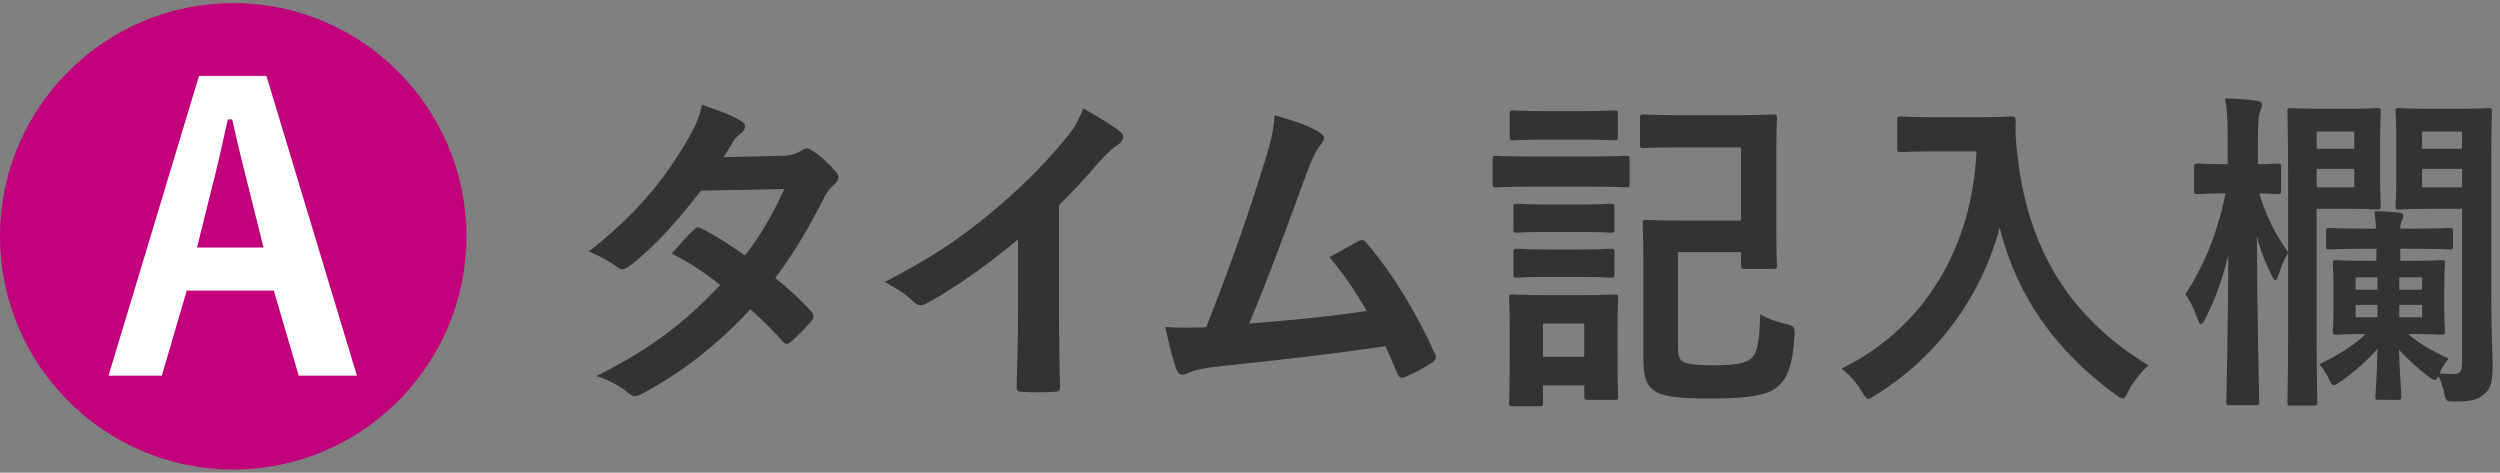
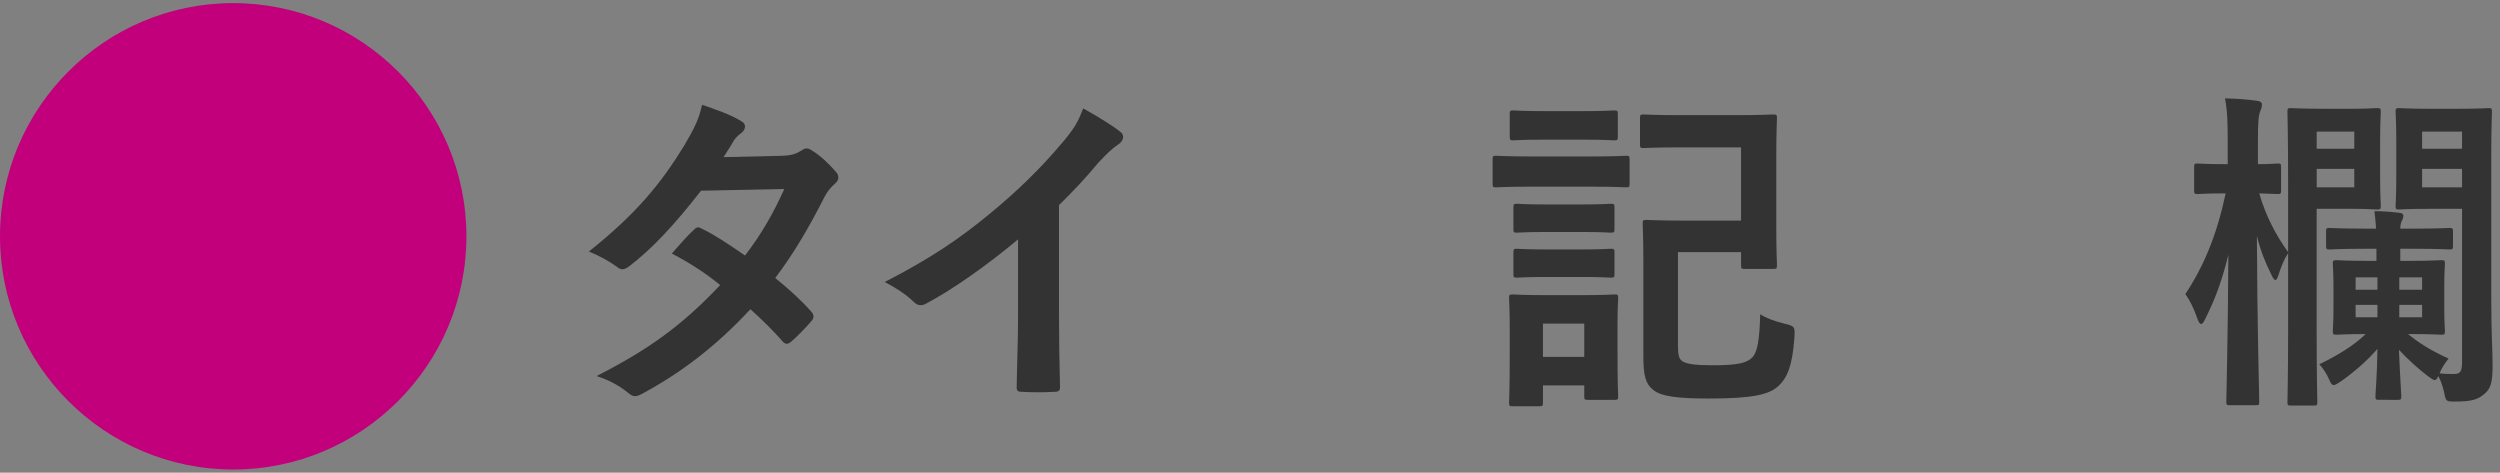
<svg xmlns="http://www.w3.org/2000/svg" version="1.1" id="レイヤー_1" x="0px" y="0px" viewBox="0 0 201 38" style="enable-background:new 0 0 201 38;" xml:space="preserve">
  <rect x="0" y="0" width="201" height="38" fill="#808080" stroke="none" />
  <g>
    <g>
      <path style="fill:#333333;" d="M62.923,12.524c0.783-0.027,1.134-0.189,1.485-0.404c0.189-0.136,0.324-0.189,0.459-0.189    c0.135,0,0.297,0.081,0.486,0.216c0.594,0.351,1.35,1.079,1.835,1.646c0.162,0.162,0.216,0.324,0.216,0.485    c0,0.162-0.081,0.324-0.297,0.514c-0.27,0.242-0.54,0.513-0.81,1.025c-1.161,2.295-2.429,4.508-3.968,6.532    c1.107,0.892,2.132,1.835,2.915,2.727c0.108,0.108,0.162,0.243,0.162,0.378c0,0.107-0.054,0.242-0.162,0.351    c-0.378,0.459-1.215,1.323-1.673,1.7c-0.108,0.082-0.216,0.135-0.324,0.135c-0.081,0-0.189-0.053-0.297-0.161    c-0.648-0.756-1.728-1.835-2.618-2.618c-2.753,2.969-5.533,5.074-8.611,6.748c-0.243,0.135-0.459,0.242-0.675,0.242    c-0.162,0-0.324-0.08-0.513-0.242c-0.864-0.702-1.62-1.053-2.564-1.377c4.184-2.133,6.883-4.076,9.933-7.314    c-1.026-0.837-2.24-1.674-3.887-2.537c0.594-0.648,1.161-1.35,1.782-1.917c0.108-0.108,0.216-0.188,0.351-0.188    c0.081,0,0.162,0.053,0.27,0.107c0.972,0.459,2.159,1.242,3.482,2.159c1.296-1.673,2.294-3.428,3.158-5.345l-6.694,0.135    c-2.213,2.835-3.968,4.697-5.776,6.074c-0.189,0.135-0.351,0.242-0.54,0.242c-0.135,0-0.297-0.054-0.432-0.188    c-0.675-0.485-1.377-0.864-2.268-1.241c3.779-2.996,5.803-5.48,7.639-8.477c0.864-1.457,1.215-2.186,1.458-3.32    c0.918,0.324,2.321,0.783,3.158,1.323c0.216,0.108,0.297,0.271,0.297,0.432c0,0.188-0.135,0.405-0.324,0.54    c-0.243,0.162-0.432,0.378-0.567,0.566c-0.216,0.379-0.378,0.648-0.837,1.35L62.923,12.524z" />
      <path style="fill:#333333;" d="M85.144,25.426c0,1.863,0.027,3.455,0.081,5.615c0.027,0.351-0.108,0.459-0.405,0.459    c-0.864,0.053-1.836,0.053-2.699,0c-0.297,0-0.405-0.108-0.378-0.433c0.027-1.943,0.108-3.698,0.108-5.533v-6.29    c-2.375,1.998-5.264,4.049-7.423,5.184c-0.135,0.08-0.27,0.107-0.405,0.107c-0.216,0-0.378-0.081-0.567-0.27    c-0.621-0.621-1.512-1.161-2.322-1.593c3.725-1.917,6.02-3.482,8.503-5.534c2.132-1.754,4.076-3.644,5.749-5.641    c0.918-1.08,1.269-1.62,1.701-2.781c1.215,0.676,2.402,1.404,2.996,1.891c0.162,0.107,0.216,0.27,0.216,0.404    c0,0.216-0.162,0.459-0.378,0.594c-0.459,0.297-0.891,0.702-1.62,1.484c-1.053,1.27-2.052,2.322-3.158,3.401V25.426z" />
-       <path style="fill:#333333;" d="M106.125,10.662c0.189,0.135,0.324,0.27,0.324,0.432c0,0.135-0.081,0.323-0.27,0.54    c-0.486,0.621-0.81,1.457-1.107,2.24c-1.512,4.13-2.942,8.098-4.643,12.146c4.157-0.351,6.424-0.566,9.448-1.025    c-0.837-1.484-1.835-2.969-2.996-4.318c0.81-0.433,1.593-0.891,2.348-1.297c0.297-0.161,0.459-0.053,0.648,0.162    c2.105,2.457,4.13,5.831,5.453,8.827c0.081,0.135,0.108,0.243,0.108,0.351c0,0.162-0.108,0.324-0.351,0.459    c-0.648,0.432-1.323,0.783-2.052,1.107c-0.108,0.054-0.216,0.08-0.324,0.08c-0.162,0-0.297-0.135-0.378-0.377    c-0.324-0.756-0.621-1.458-0.945-2.16c-4.319,0.648-8.422,1.107-12.822,1.566c-1.781,0.188-2.51,0.323-3.158,0.647    c-0.351,0.161-0.648,0.108-0.783-0.271c-0.216-0.459-0.567-1.809-0.945-3.482c1.08,0.082,2.214,0.055,3.293,0.027    c1.917-4.832,3.32-8.826,4.724-13.361c0.432-1.403,0.702-2.348,0.783-3.697C104.127,9.744,105.288,10.122,106.125,10.662z" />
      <path style="fill:#333333;" d="M127.861,12.579c2.052,0,2.726-0.055,2.888-0.055c0.243,0,0.27,0.027,0.27,0.297v1.916    c0,0.297-0.027,0.324-0.27,0.324c-0.162,0-0.837-0.054-2.888-0.054h-4.697c-2.052,0-2.726,0.054-2.888,0.054    c-0.243,0-0.27-0.027-0.27-0.324v-1.916c0-0.27,0.027-0.297,0.27-0.297c0.162,0,0.837,0.055,2.888,0.055H127.861z M130.047,27.964    c0,3.131,0.054,3.726,0.054,3.887c0,0.271-0.027,0.297-0.297,0.297h-2.132c-0.27,0-0.297-0.026-0.297-0.297v-0.863h-3.32v1.377    c0,0.27-0.027,0.297-0.297,0.297h-2.105c-0.297,0-0.324-0.027-0.324-0.297c0-0.189,0.054-0.811,0.054-4.076v-1.781    c0-1.701-0.054-2.349-0.054-2.537c0-0.271,0.027-0.297,0.324-0.297c0.162,0,0.729,0.054,2.457,0.054h3.212    c1.728,0,2.294-0.054,2.483-0.054c0.27,0,0.297,0.026,0.297,0.297c0,0.162-0.054,0.81-0.054,2.078V27.964z M127.321,8.934    c1.728,0,2.267-0.055,2.429-0.055c0.297,0,0.324,0.027,0.324,0.297v1.809c0,0.271-0.027,0.297-0.324,0.297    c-0.162,0-0.702-0.054-2.429-0.054h-3.185c-1.754,0-2.294,0.054-2.456,0.054c-0.27,0-0.297-0.026-0.297-0.297V9.176    c0-0.27,0.027-0.297,0.297-0.297c0.162,0,0.702,0.055,2.456,0.055H127.321z M127.213,16.438c1.62,0,2.105-0.055,2.267-0.055    c0.297,0,0.324,0.027,0.324,0.297v1.729c0,0.27-0.027,0.297-0.324,0.297c-0.162,0-0.648-0.055-2.267-0.055h-2.942    c-1.646,0-2.132,0.055-2.294,0.055c-0.27,0-0.297-0.027-0.297-0.297V16.68c0-0.27,0.027-0.297,0.297-0.297    c0.162,0,0.648,0.055,2.294,0.055H127.213z M127.213,20.055c1.62,0,2.105-0.055,2.267-0.055c0.297,0,0.324,0.027,0.324,0.297    v1.755c0,0.243-0.027,0.271-0.324,0.271c-0.162,0-0.648-0.055-2.267-0.055h-2.942c-1.646,0-2.132,0.055-2.294,0.055    c-0.27,0-0.297-0.027-0.297-0.271v-1.755c0-0.27,0.027-0.297,0.297-0.297c0.162,0,0.648,0.055,2.294,0.055H127.213z     M124.055,26.02v2.672h3.32V26.02H124.055z M135.203,11.849c-2.187,0-2.888,0.054-3.05,0.054c-0.27,0-0.297-0.027-0.297-0.297    V9.501c0-0.27,0.027-0.297,0.297-0.297c0.162,0,0.864,0.055,3.05,0.055h4.265c2.159,0,2.915-0.055,3.077-0.055    c0.297,0,0.324,0.027,0.324,0.297c0,0.162-0.054,0.973-0.054,2.889v6.047c0,1.889,0.054,2.699,0.054,2.86    c0,0.297-0.027,0.324-0.324,0.324h-2.267c-0.27,0-0.297-0.027-0.297-0.324v-1.025h-5.074v7.53c0,0.676,0.081,1.053,0.324,1.215    c0.297,0.243,1.053,0.352,2.483,0.352c2.024,0,2.78-0.189,3.212-0.676c0.351-0.432,0.54-1.241,0.594-3.428    c0.513,0.324,1.161,0.567,1.944,0.756c0.81,0.189,0.864,0.243,0.81,1.08c-0.162,2.348-0.594,3.266-1.242,3.887    c-0.729,0.729-2.078,1.053-5.615,1.053c-2.51,0-3.86-0.162-4.508-0.701c-0.594-0.459-0.783-1.161-0.783-2.646v-7.719    c0-1.863-0.054-2.808-0.054-2.996c0-0.271,0.027-0.297,0.297-0.297c0.189,0,1.053,0.053,2.834,0.053h4.778v-5.884H135.203z" />
-       <path style="fill:#333333;" d="M159.018,9.421c1.944,0,2.537-0.055,2.699-0.055c0.243,0,0.351,0.055,0.351,0.324    c-0.054,0.972,0,1.7,0.162,2.996c0.837,7.288,4.157,12.849,10.5,16.682c-0.486,0.459-1.107,1.133-1.593,2.051    c-0.216,0.432-0.324,0.621-0.486,0.621c-0.135,0-0.324-0.135-0.621-0.351c-4.913-3.617-7.909-8.017-9.259-13.389    c-1.458,5.534-5.048,10.419-9.933,13.442c-0.324,0.189-0.486,0.324-0.621,0.324c-0.189,0-0.297-0.217-0.567-0.648    c-0.432-0.729-1.053-1.376-1.593-1.781c6.694-3.293,10.5-9.744,10.851-17.465h-3.347c-1.943,0-2.537,0.055-2.699,0.055    c-0.297,0-0.324-0.027-0.324-0.297V9.663c0-0.27,0.027-0.297,0.324-0.297c0.162,0,0.756,0.055,2.699,0.055H159.018z" />
      <path style="fill:#333333;" d="M178.865,15.548c-1.539,0-1.998,0.054-2.159,0.054c-0.27,0-0.297-0.026-0.297-0.297v-1.862    c0-0.27,0.027-0.297,0.297-0.297c0.162,0,0.621,0.054,2.159,0.054h0.243v-1.755c0-1.592-0.027-2.51-0.216-3.535    c1.026,0.026,1.754,0.08,2.537,0.188c0.27,0.026,0.432,0.135,0.432,0.271c0,0.242-0.054,0.377-0.135,0.566    c-0.135,0.324-0.189,0.756-0.189,2.482v1.782c1.053,0,1.431-0.054,1.565-0.054c0.27,0,0.297,0.027,0.297,0.297v1.862    c0,0.271-0.027,0.297-0.297,0.297c-0.135,0-0.486-0.026-1.458-0.054c0.513,1.781,1.323,3.347,2.321,4.724v-5.426    c0-3.806-0.054-5.669-0.054-5.857c0-0.271,0.027-0.297,0.27-0.297c0.189,0,0.972,0.054,2.564,0.054h2.402    c1.269,0,1.781-0.054,1.944-0.054c0.297,0,0.324,0.026,0.324,0.297c0,0.162-0.054,0.891-0.054,2.429v2.7    c0,1.565,0.054,2.267,0.054,2.429c0,0.271-0.027,0.297-0.324,0.297c-0.162,0-0.675-0.054-1.944-0.054h-2.888v9.745    c0,3.752,0.054,5.613,0.054,5.775c0,0.271-0.027,0.297-0.297,0.297h-1.835c-0.243,0-0.27-0.026-0.27-0.297    c0-0.162,0.054-2.023,0.054-5.775v-6.182c-0.324,0.486-0.567,1.106-0.756,1.7c-0.108,0.324-0.162,0.459-0.27,0.459    c-0.081,0-0.189-0.135-0.324-0.432c-0.486-0.972-0.864-1.917-1.161-3.104c0.027,7.1,0.189,12.902,0.189,13.308    c0,0.271-0.027,0.297-0.27,0.297h-2.078c-0.27,0-0.297-0.026-0.297-0.297c0-0.378,0.135-5.614,0.162-11.796    c-0.459,1.89-1.026,3.509-1.835,5.102c-0.135,0.297-0.243,0.459-0.351,0.459c-0.108,0-0.216-0.162-0.324-0.486    c-0.27-0.782-0.594-1.43-0.945-1.916c1.539-2.349,2.537-4.805,3.239-8.098H178.865z M186.261,10.581v1.377h3.023v-1.377H186.261z     M189.285,13.577h-3.023v1.484h3.023V13.577z M191.282,32.147c-0.27,0-0.297-0.026-0.297-0.297c0-0.27,0.135-1.673,0.162-3.805    c-0.783,0.917-1.809,1.809-2.861,2.563c-0.324,0.216-0.513,0.351-0.648,0.351c-0.162,0-0.243-0.135-0.378-0.459    c-0.216-0.485-0.513-0.917-0.783-1.214c1.511-0.729,2.807-1.538,3.725-2.43c-1.593,0-2.159,0.054-2.321,0.054    c-0.297,0-0.324-0.026-0.324-0.323c0-0.162,0.054-0.595,0.054-1.782v-1.809c0-1.188-0.054-1.592-0.054-1.781    c0-0.27,0.027-0.297,0.324-0.297c0.162,0,0.756,0.055,2.51,0.055h0.675v-0.973h-0.918c-2.024,0-2.672,0.055-2.834,0.055    c-0.27,0-0.297-0.027-0.297-0.297v-1.107c0-0.297,0.027-0.324,0.297-0.324c0.162,0,0.81,0.055,2.834,0.055h0.891    c-0.027-0.459-0.081-0.945-0.135-1.404c0.702,0,1.377,0.055,2.052,0.136c0.189,0.026,0.27,0.108,0.27,0.216    c0,0.162-0.027,0.243-0.108,0.404c-0.081,0.162-0.135,0.352-0.135,0.648h1.08c2.024,0,2.699-0.055,2.861-0.055    c0.27,0,0.297,0.027,0.297,0.324v1.107c0,0.27-0.027,0.297-0.297,0.297c-0.162,0-0.837-0.055-2.861-0.055h-1.08v0.973h0.783    c1.728,0,2.321-0.055,2.51-0.055c0.27,0,0.297,0.027,0.297,0.297c0,0.162-0.054,0.594-0.054,1.781v1.809    c0,1.188,0.054,1.62,0.054,1.782c0,0.297-0.027,0.323-0.297,0.323c-0.189,0-0.783-0.054-2.51-0.054h-0.162    c0.783,0.647,1.809,1.323,3.266,1.971c-0.297,0.351-0.567,0.782-0.729,1.188c0.405,0.054,0.81,0.054,1.134,0.054    c0.513,0,0.675-0.162,0.675-0.971v-12.31h-2.672c-1.674,0-2.213,0.054-2.375,0.054c-0.27,0-0.297-0.026-0.297-0.297    c0-0.188,0.054-0.729,0.054-2.24v-3.077c0-1.484-0.054-2.052-0.054-2.24c0-0.271,0.027-0.297,0.297-0.297    c0.162,0,0.702,0.054,2.375,0.054h2.402c1.701,0,2.24-0.054,2.402-0.054c0.243,0,0.27,0.026,0.27,0.297    c0,0.162-0.054,1.296-0.054,3.617v11.256c0,2.996,0.108,4.481,0.108,5.479c0,1.431-0.162,1.89-0.621,2.295    c-0.54,0.485-1.053,0.647-2.348,0.647c-0.783,0-0.783,0.026-0.945-0.81c-0.108-0.432-0.243-0.864-0.459-1.242    c-0.081,0.217-0.162,0.324-0.27,0.324c-0.135,0-0.27-0.107-0.54-0.297c-0.837-0.648-1.566-1.296-2.348-2.133    c0.081,2.105,0.189,3.455,0.189,3.725c0,0.271-0.027,0.297-0.297,0.297H191.282z M191.147,23.294v-0.998h-1.755v0.998H191.147z     M191.147,25.508v-0.999h-1.755v0.999H191.147z M192.902,22.296v0.998h1.835v-0.998H192.902z M194.737,24.509h-1.835v0.999h1.835    V24.509z M194.737,10.581v1.377h3.212v-1.377H194.737z M197.949,13.577h-3.212v1.484h3.212V13.577z" />
    </g>
    <g>
      <g>
        <path style="fill:#C2007B;" d="M37.5,19c0,10.338-8.412,18.749-18.749,18.749S0,29.338,0,19S8.412,0.25,18.75,0.25S37.5,8.662,37.5,19z" />
      </g>
-       <path style="fill:#FFFFFF;" d="M15.998,6.107L8.726,30.203h4.285l2.005-6.84h6.997l2.005,6.84h4.678L21.423,6.107H15.998z M15.841,19.904    l1.14-4.599c0.472-1.809,0.825-3.381,1.337-5.7h0.354c0.511,2.319,0.904,3.891,1.376,5.739l1.14,4.56H15.841z" />
    </g>
  </g>
  <g>
</g>
  <g>
</g>
  <g>
</g>
  <g>
</g>
  <g>
</g>
  <g>
</g>
  <g>
</g>
  <g>
</g>
  <g>
</g>
  <g>
</g>
  <g>
</g>
  <g>
</g>
  <g>
</g>
  <g>
</g>
  <g>
</g>
</svg>